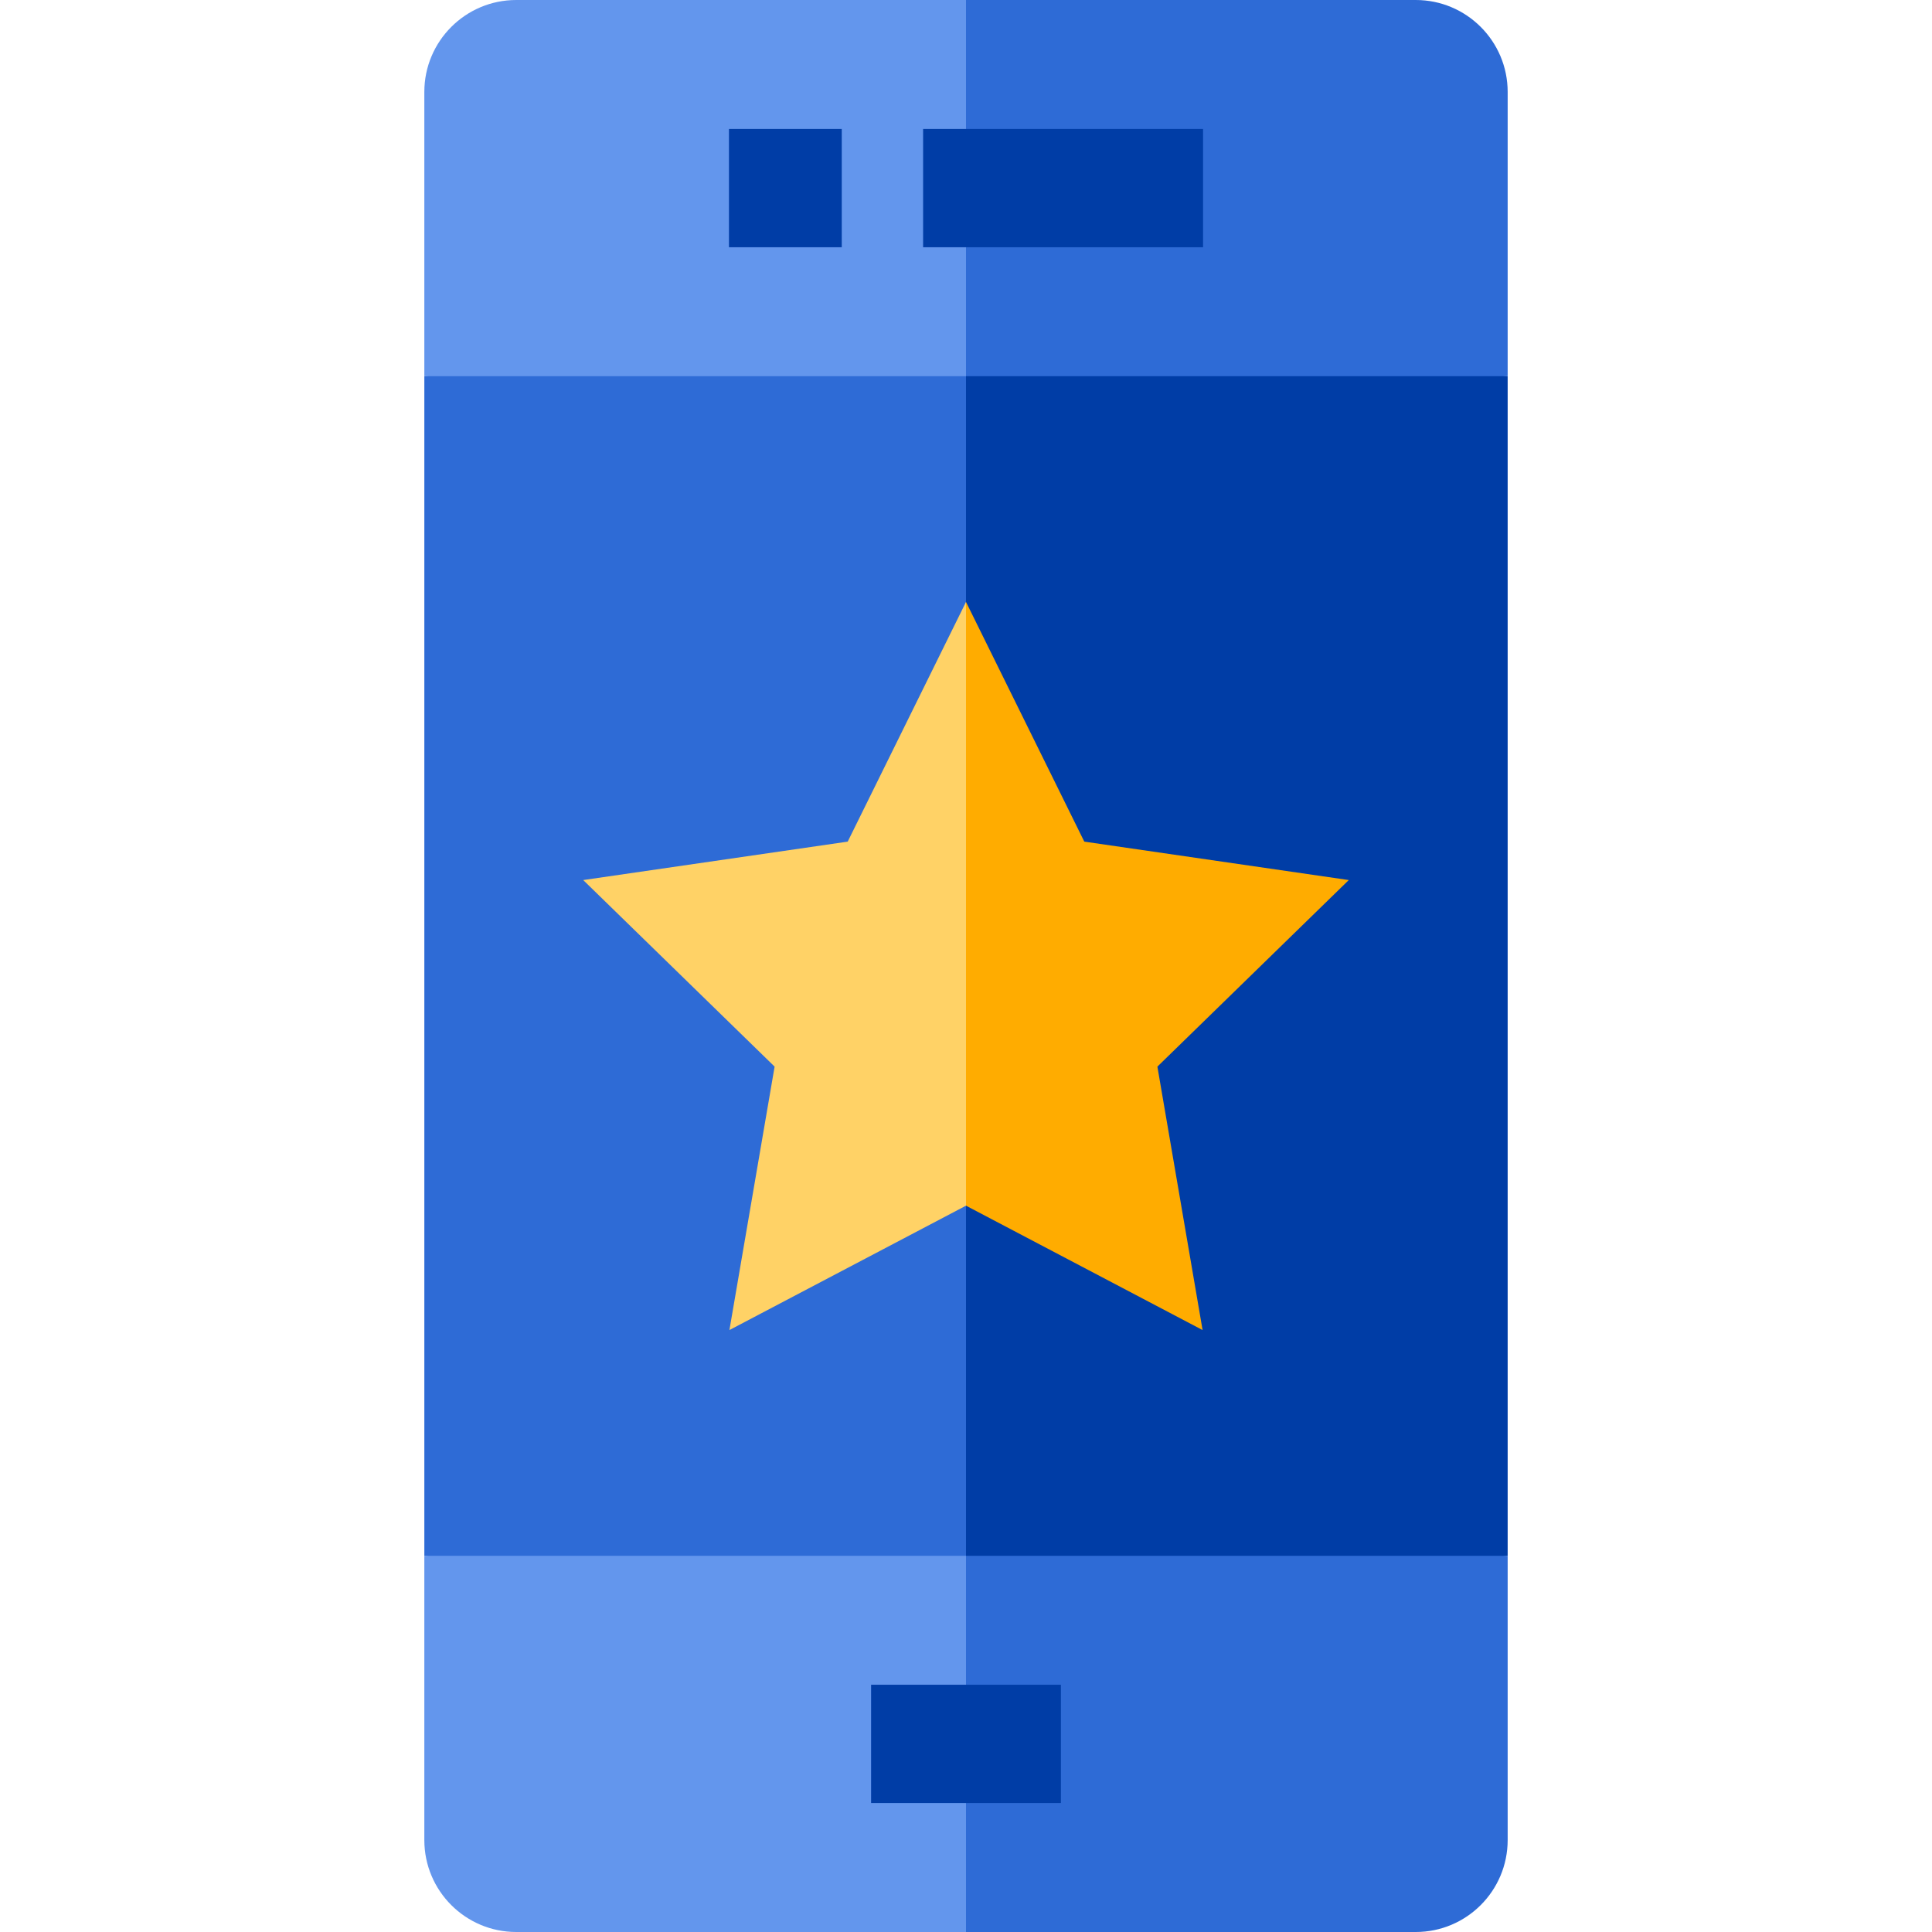
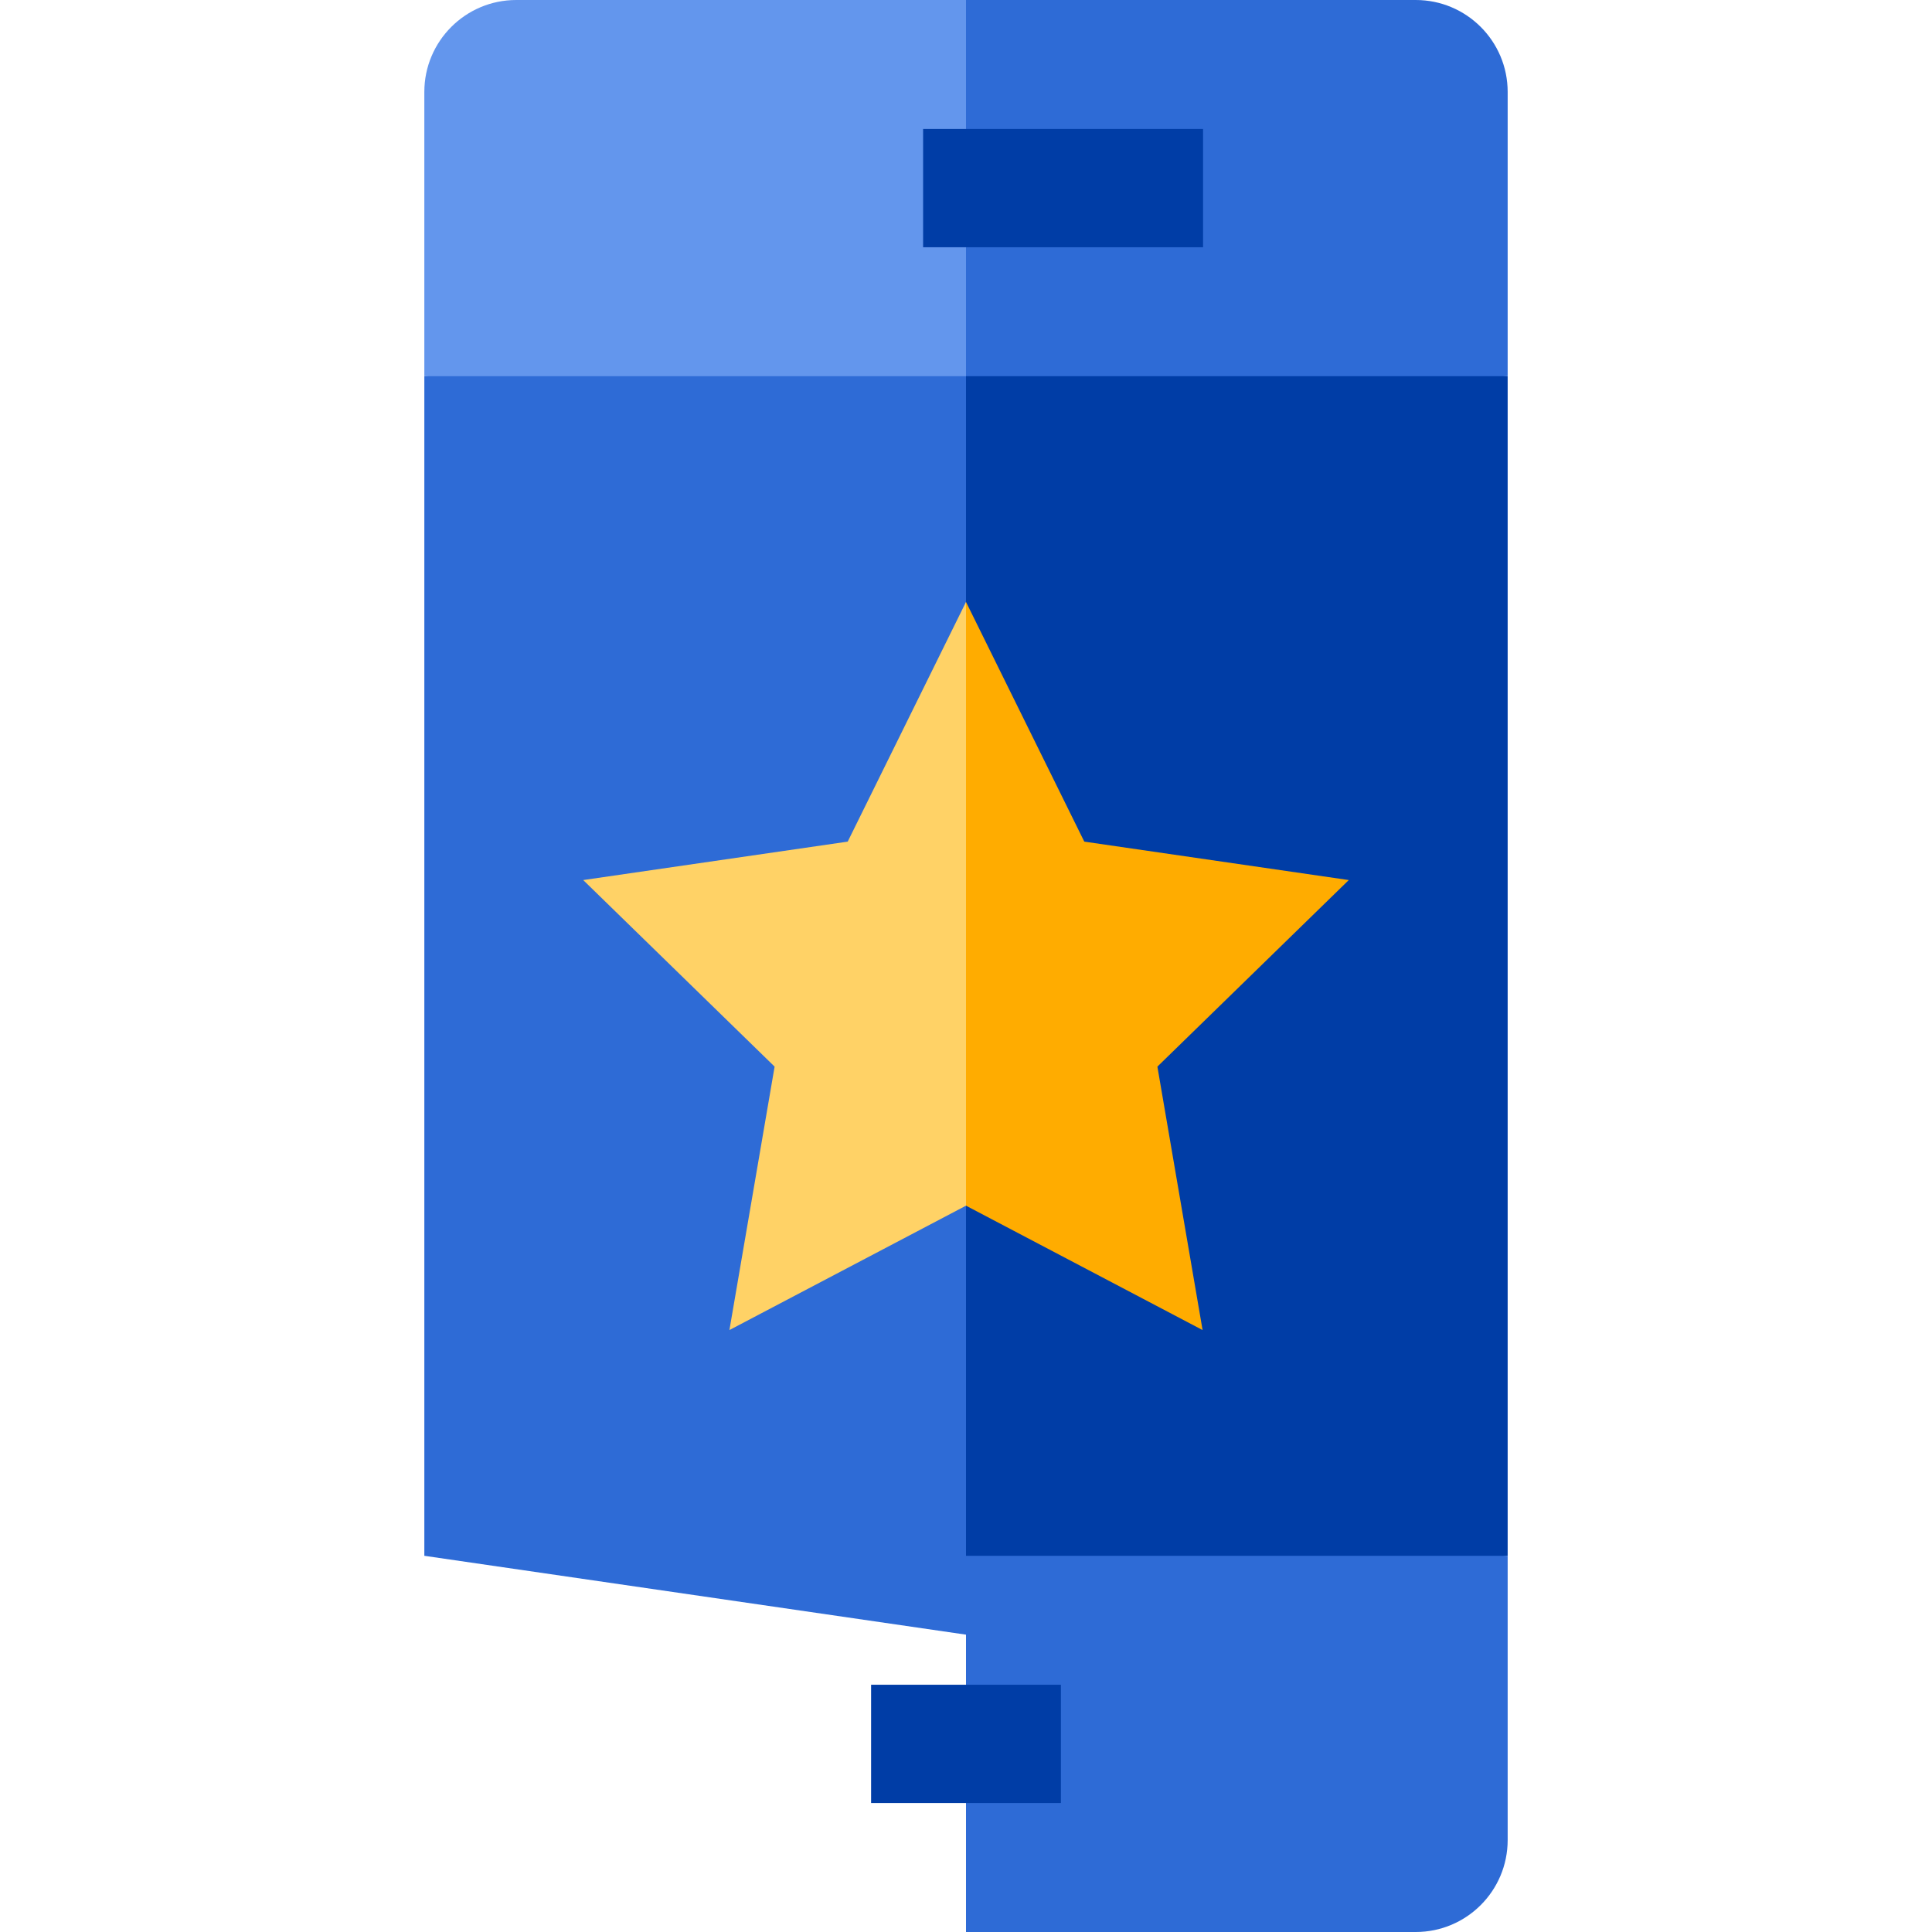
<svg xmlns="http://www.w3.org/2000/svg" version="1.1" id="Layer_1" viewBox="0 0 512 512" xml:space="preserve">
  <polygon style="fill:#003DA6;" points="256,78.8 235.102,256 256,433.2 399.547,412.302 399.547,99.698 " />
  <g>
    <polygon style="fill:#2E6BD6;" points="112.453,99.698 112.453,412.302 256,433.2 256,78.8  " />
    <path style="fill:#2E6BD6;" d="M256,412.302V512h119.18c13.457,0,24.367-10.91,24.367-24.367v-75.331H256z" />
  </g>
-   <path style="fill:#6396ED;" d="M112.453,412.302v75.331c0,13.457,10.91,24.367,24.367,24.367H256v-99.698H112.453z" />
  <path style="fill:#2E6BD6;" d="M399.547,24.367C399.547,10.91,388.637,0,375.18,0H256v99.698h143.547V24.367z" />
  <path style="fill:#6396ED;" d="M136.82,0c-13.457,0-24.367,10.91-24.367,24.367v75.331H256V0H136.82z" />
  <g>
    <rect x="230.849" y="446.474" style="fill:#003DA6;" width="50.301" height="31.347" />
    <rect x="244.632" y="34.175" style="fill:#003DA6;" width="74.188" height="31.347" />
-     <rect x="193.181" y="34.175" style="fill:#003DA6;" width="29.895" height="31.347" />
  </g>
  <polygon style="fill:#FFAC00;" points="357.444,233.224 287.348,223.039 256,159.521 235.102,256 256,319.517 318.696,352.479   306.721,282.666 " />
  <polygon style="fill:#FFD266;" points="224.652,223.039 154.556,233.224 205.279,282.666 193.304,352.479 256,319.517 256,159.521   " />
</svg>